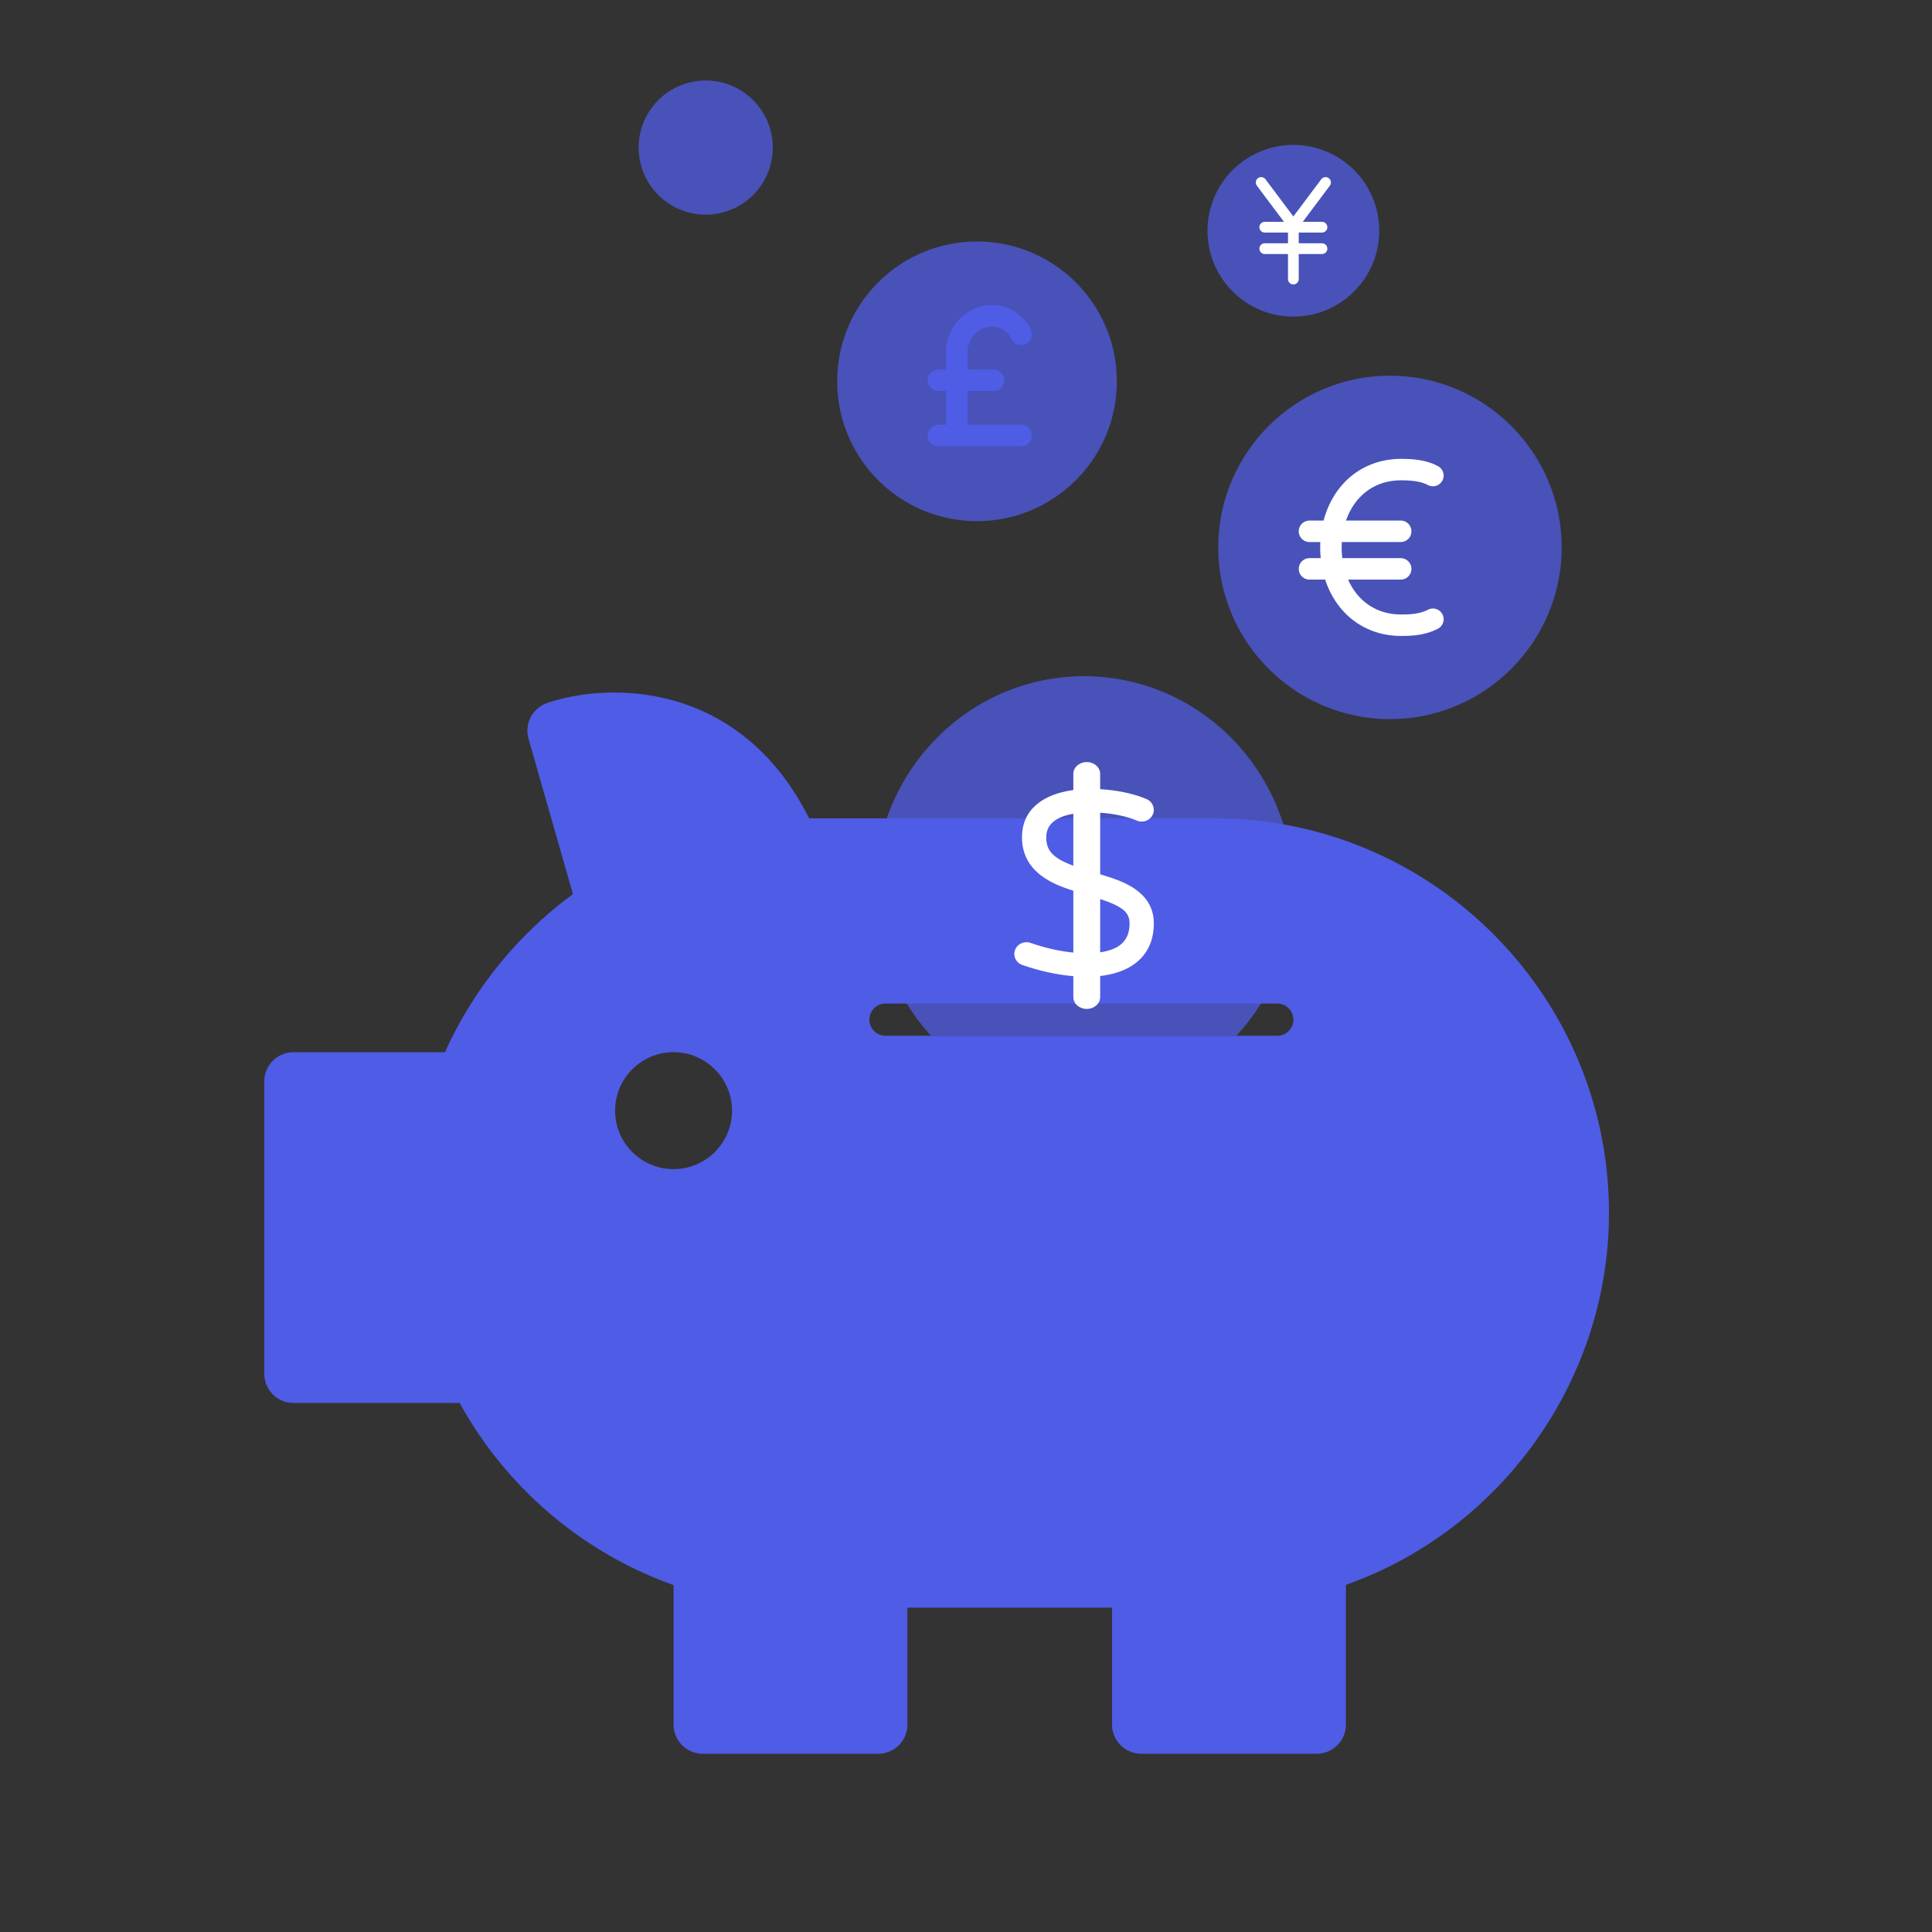
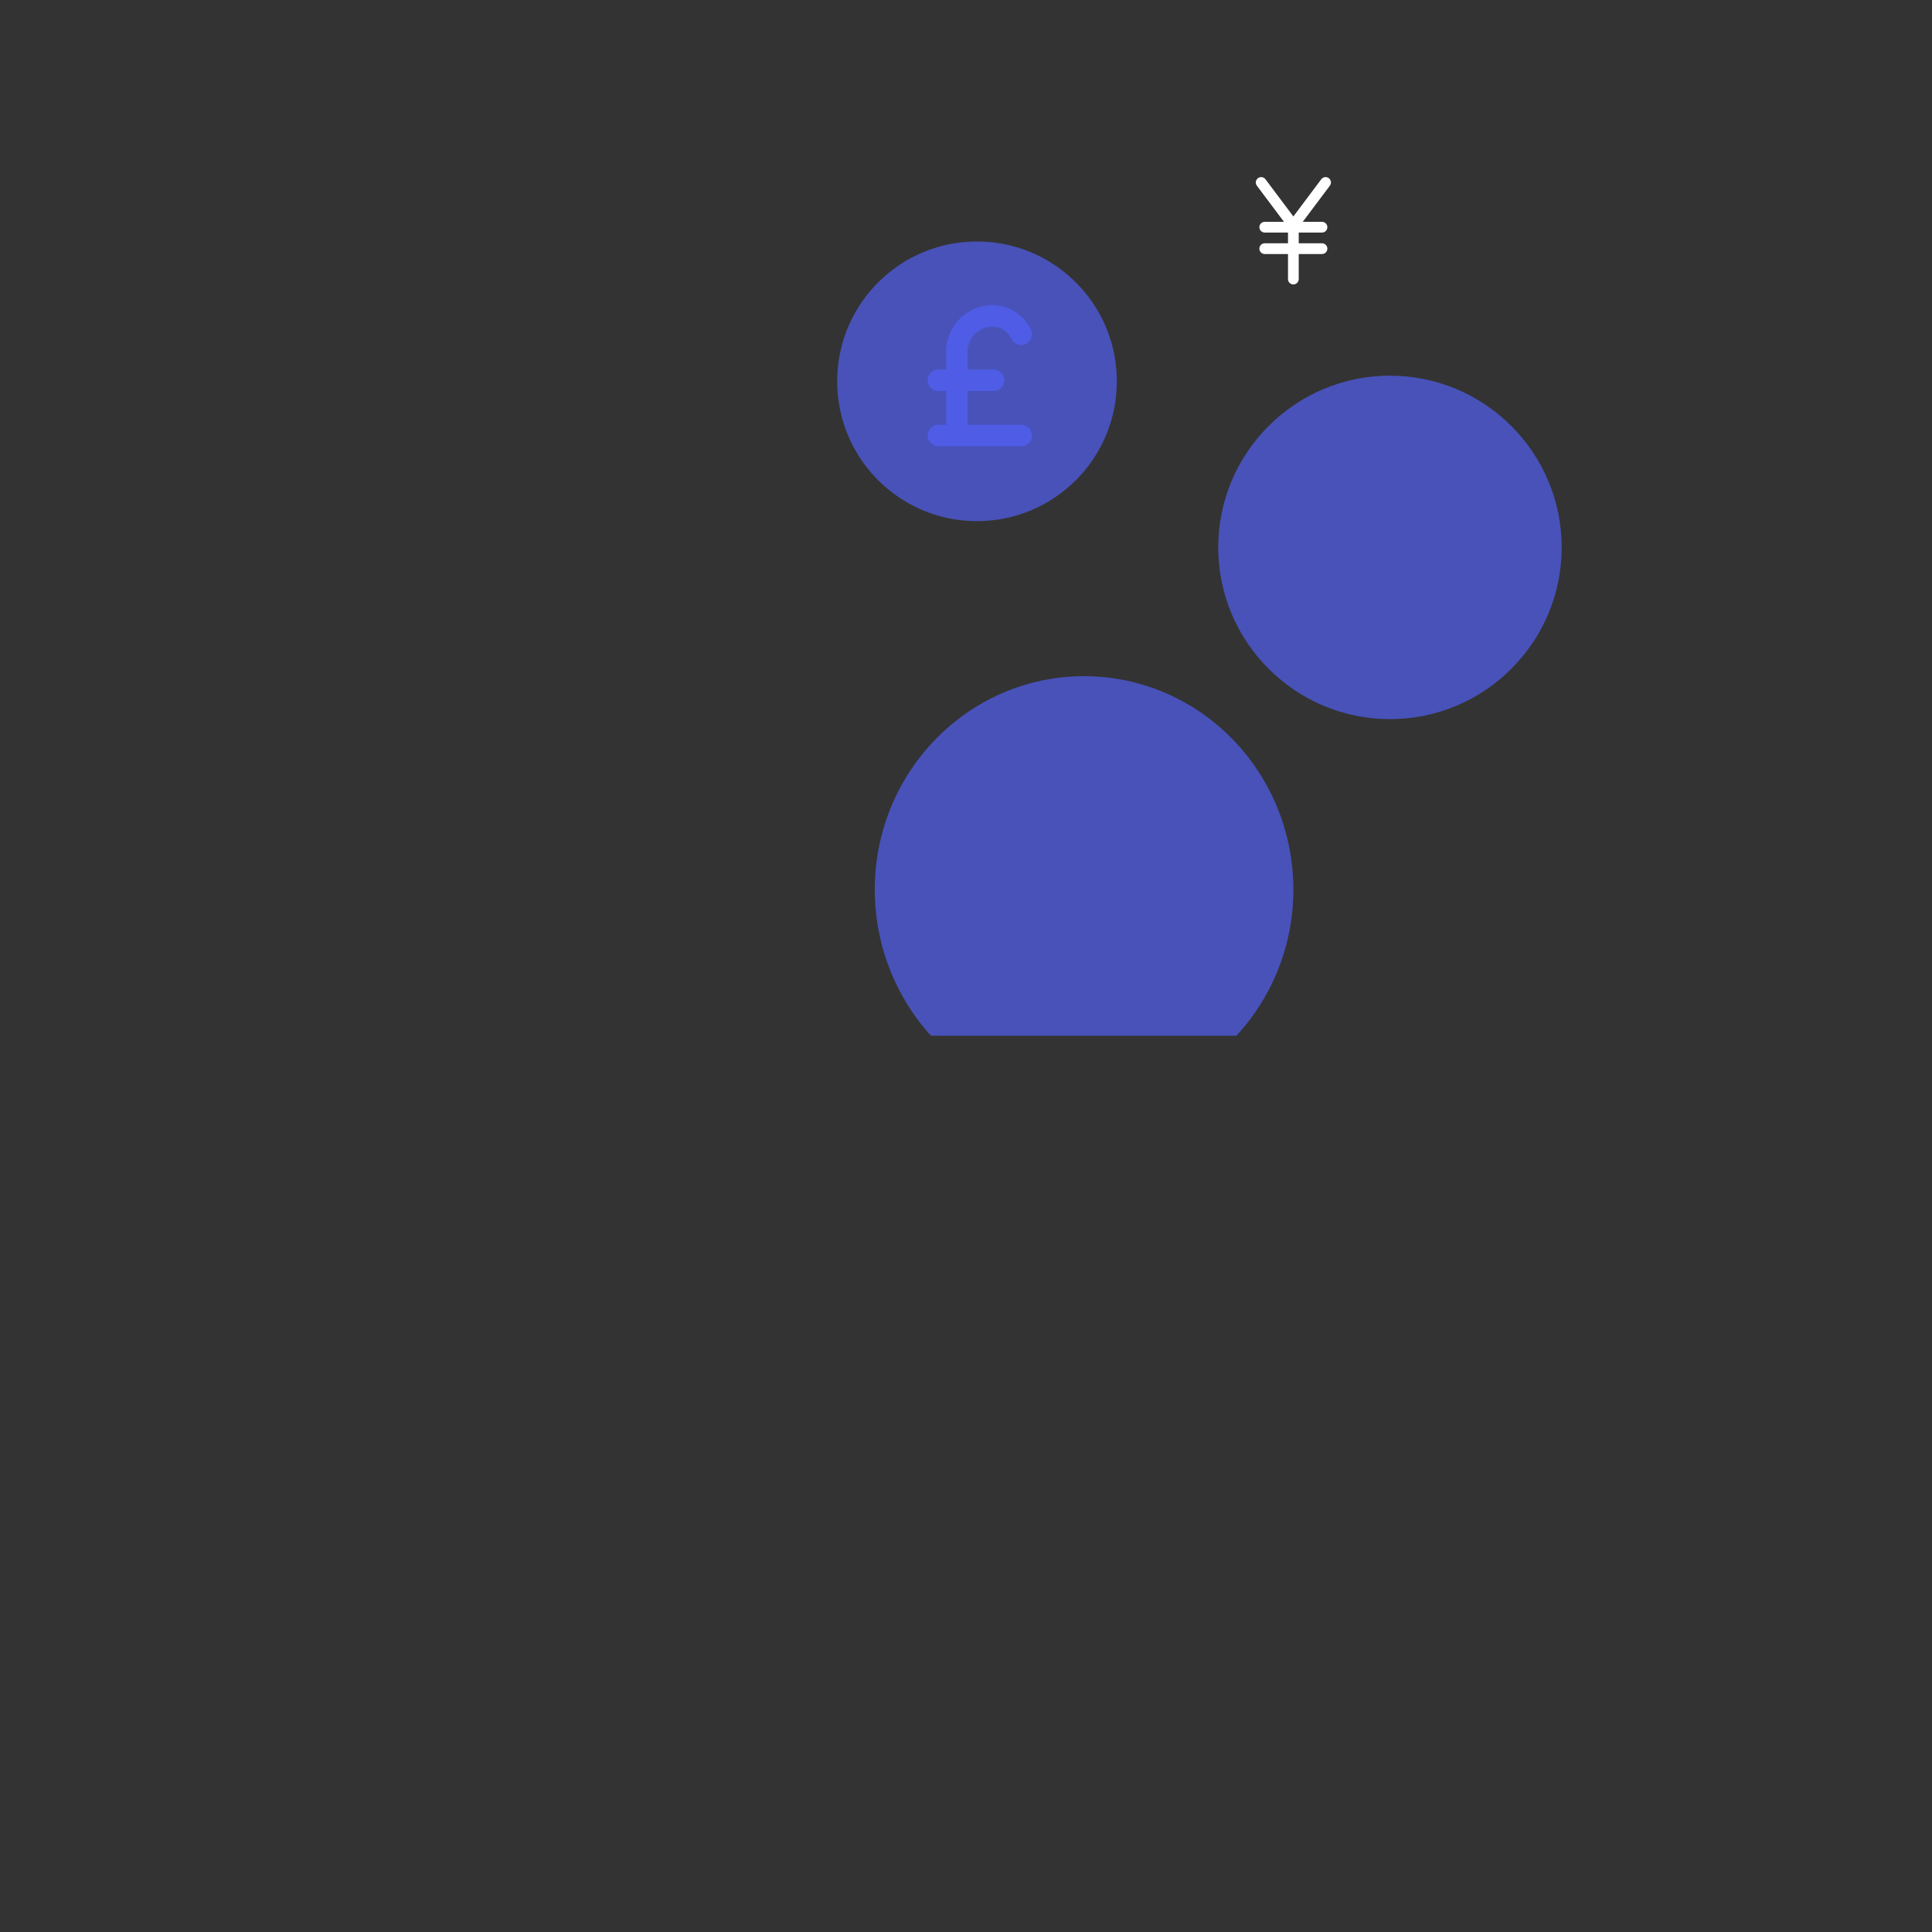
<svg xmlns="http://www.w3.org/2000/svg" width="360" height="360" viewBox="0 0 360 360">
  <rect x="0" y="0" width="360" height="360" fill="#333333" stroke="none" />
  <g fill="none" fill-rule="evenodd">
-     <path fill="#4F5CE5" fill-rule="nonzero" d="M101.964 130.992c11.527-3.934 35.936-4.155 48.806 21.49h75.51c40.545 0 73.53 32.99 73.53 73.538 0 31.073-19.961 59.003-49.02 69.297v26.024a5.449 5.449 0 0 1-5.449 5.45H212.66a5.445 5.445 0 0 1-5.445-5.45v-21.787h-38.13v21.788a5.449 5.449 0 0 1-5.449 5.448h-32.681a5.445 5.445 0 0 1-5.445-5.449v-25.99c-16.916-6.008-31.159-18.125-39.863-33.927H54.695a5.442 5.442 0 0 1-5.445-5.445V201.51a5.443 5.443 0 0 1 5.445-5.448h28.226c5.239-11.656 13.538-21.908 23.839-29.45l-8.28-28.972a5.448 5.448 0 0 1 3.484-6.648zm23.546 65.07c-6.011 0-10.894 4.886-10.894 10.893 0 6.008 4.883 10.894 10.894 10.894 6.004 0 10.89-4.886 10.89-10.894 0-6.007-4.886-10.894-10.89-10.894zM238 187h-73a3 3 0 0 0 0 6h73a3 3 0 0 0 0-6z" />
    <path fill="#4F5CE5" fill-opacity=".75" fill-rule="nonzero" d="M182.051 45c14.389 0 26.052 11.662 26.052 26.051 0 14.393-11.663 26.055-26.052 26.055-14.388 0-26.051-11.662-26.051-26.055C156 56.662 167.662 45 182.051 45M230.38 193A40.04 40.04 0 0 0 241 165.899c.065-21.965-17.338-39.827-38.88-39.897-21.537-.066-39.05 17.687-39.12 39.652-.027 10.502 3.987 20.219 10.483 27.348h56.896z" />
-     <path fill="#FFF" fill-rule="nonzero" d="M202.5 142c1.38 0 2.5.98 2.5 2.19v2.86c3.2.185 6.4.865 8.67 1.861 1.137.5 1.641 1.796 1.125 2.896-.516 1.1-1.855 1.588-2.993 1.089-1.699-.746-4.24-1.287-6.801-1.46L205 162.91l.277.083c2.437.743 3.87 1.28 5.18 2.019l.217.124.41.25c2.515 1.58 3.916 3.78 3.916 6.679 0 5.567-3.607 8.878-9.368 9.717-.208.03-.418.057-.63.081L205 185.81c0 1.21-1.12 2.19-2.5 2.19s-2.5-.98-2.5-2.19v-3.916c-3.093-.26-6.39-.99-9.509-2.083-1.174-.411-1.78-1.666-1.355-2.802.425-1.136 1.722-1.723 2.896-1.312 2.632.923 5.406 1.549 7.969 1.802L200 165.98c-2.465-.793-3.991-1.46-5.467-2.455-2.647-1.784-4.1-4.257-4.1-7.5 0-5.116 3.806-8.04 9.567-8.818v-3.018c0-1.21 1.12-2.19 2.5-2.19zm2.502 25.518L205 177.45c3.685-.547 5.477-2.204 5.477-5.384 0-2.06-1.278-3.15-5.476-4.548zM200 151.636c-3.355.578-5.047 2.02-5.047 4.39 0 2.51 1.28 3.882 5.046 5.295z" />
    <path fill="#4F5CE5" fill-opacity=".75" fill-rule="nonzero" d="M259 70c-17.645 0-32 14.356-32 32s14.355 32 32 32 32-14.356 32-32-14.355-32-32-32z" />
    <g stroke="#FFF" stroke-linecap="round" stroke-linejoin="round" stroke-width="4">
-       <path d="M267 115.385c-1.907.996-3.969 1.115-5.924 1.115-8.024 0-13.076-6.492-13.076-14.5s5.052-14.5 13.076-14.5c1.952 0 4.201.163 5.924 1.115M244 99h17M244 106h17" />
-     </g>
-     <path fill="#4F5CE5" fill-opacity=".75" fill-rule="nonzero" d="M241 27c8.837 0 16 7.162 16 15.999C257 51.838 249.837 59 241 59s-16-7.162-16-16.001C225 34.162 232.163 27 241 27M131.5 15c6.904 0 12.5 5.596 12.5 12.5S138.404 40 131.5 40 119 34.404 119 27.5 124.596 15 131.5 15" />
+       </g>
    <g stroke="#FFF" stroke-linecap="round" stroke-linejoin="round" stroke-width="2">
      <path d="M235 34l6 8 6-8M241 42v10M235.667 42.333h10.666M235.667 46.333h10.666" />
    </g>
    <g stroke="#4F5CE5" stroke-linecap="round" stroke-linejoin="round" stroke-width="4">
      <path d="M190.286 62.286a6.09 6.09 0 0 0-5.858-3.429 6.756 6.756 0 0 0-6.142 6.857v15.429M174.857 81.143h15.429M174.857 70.857h10.286" />
    </g>
  </g>
</svg>